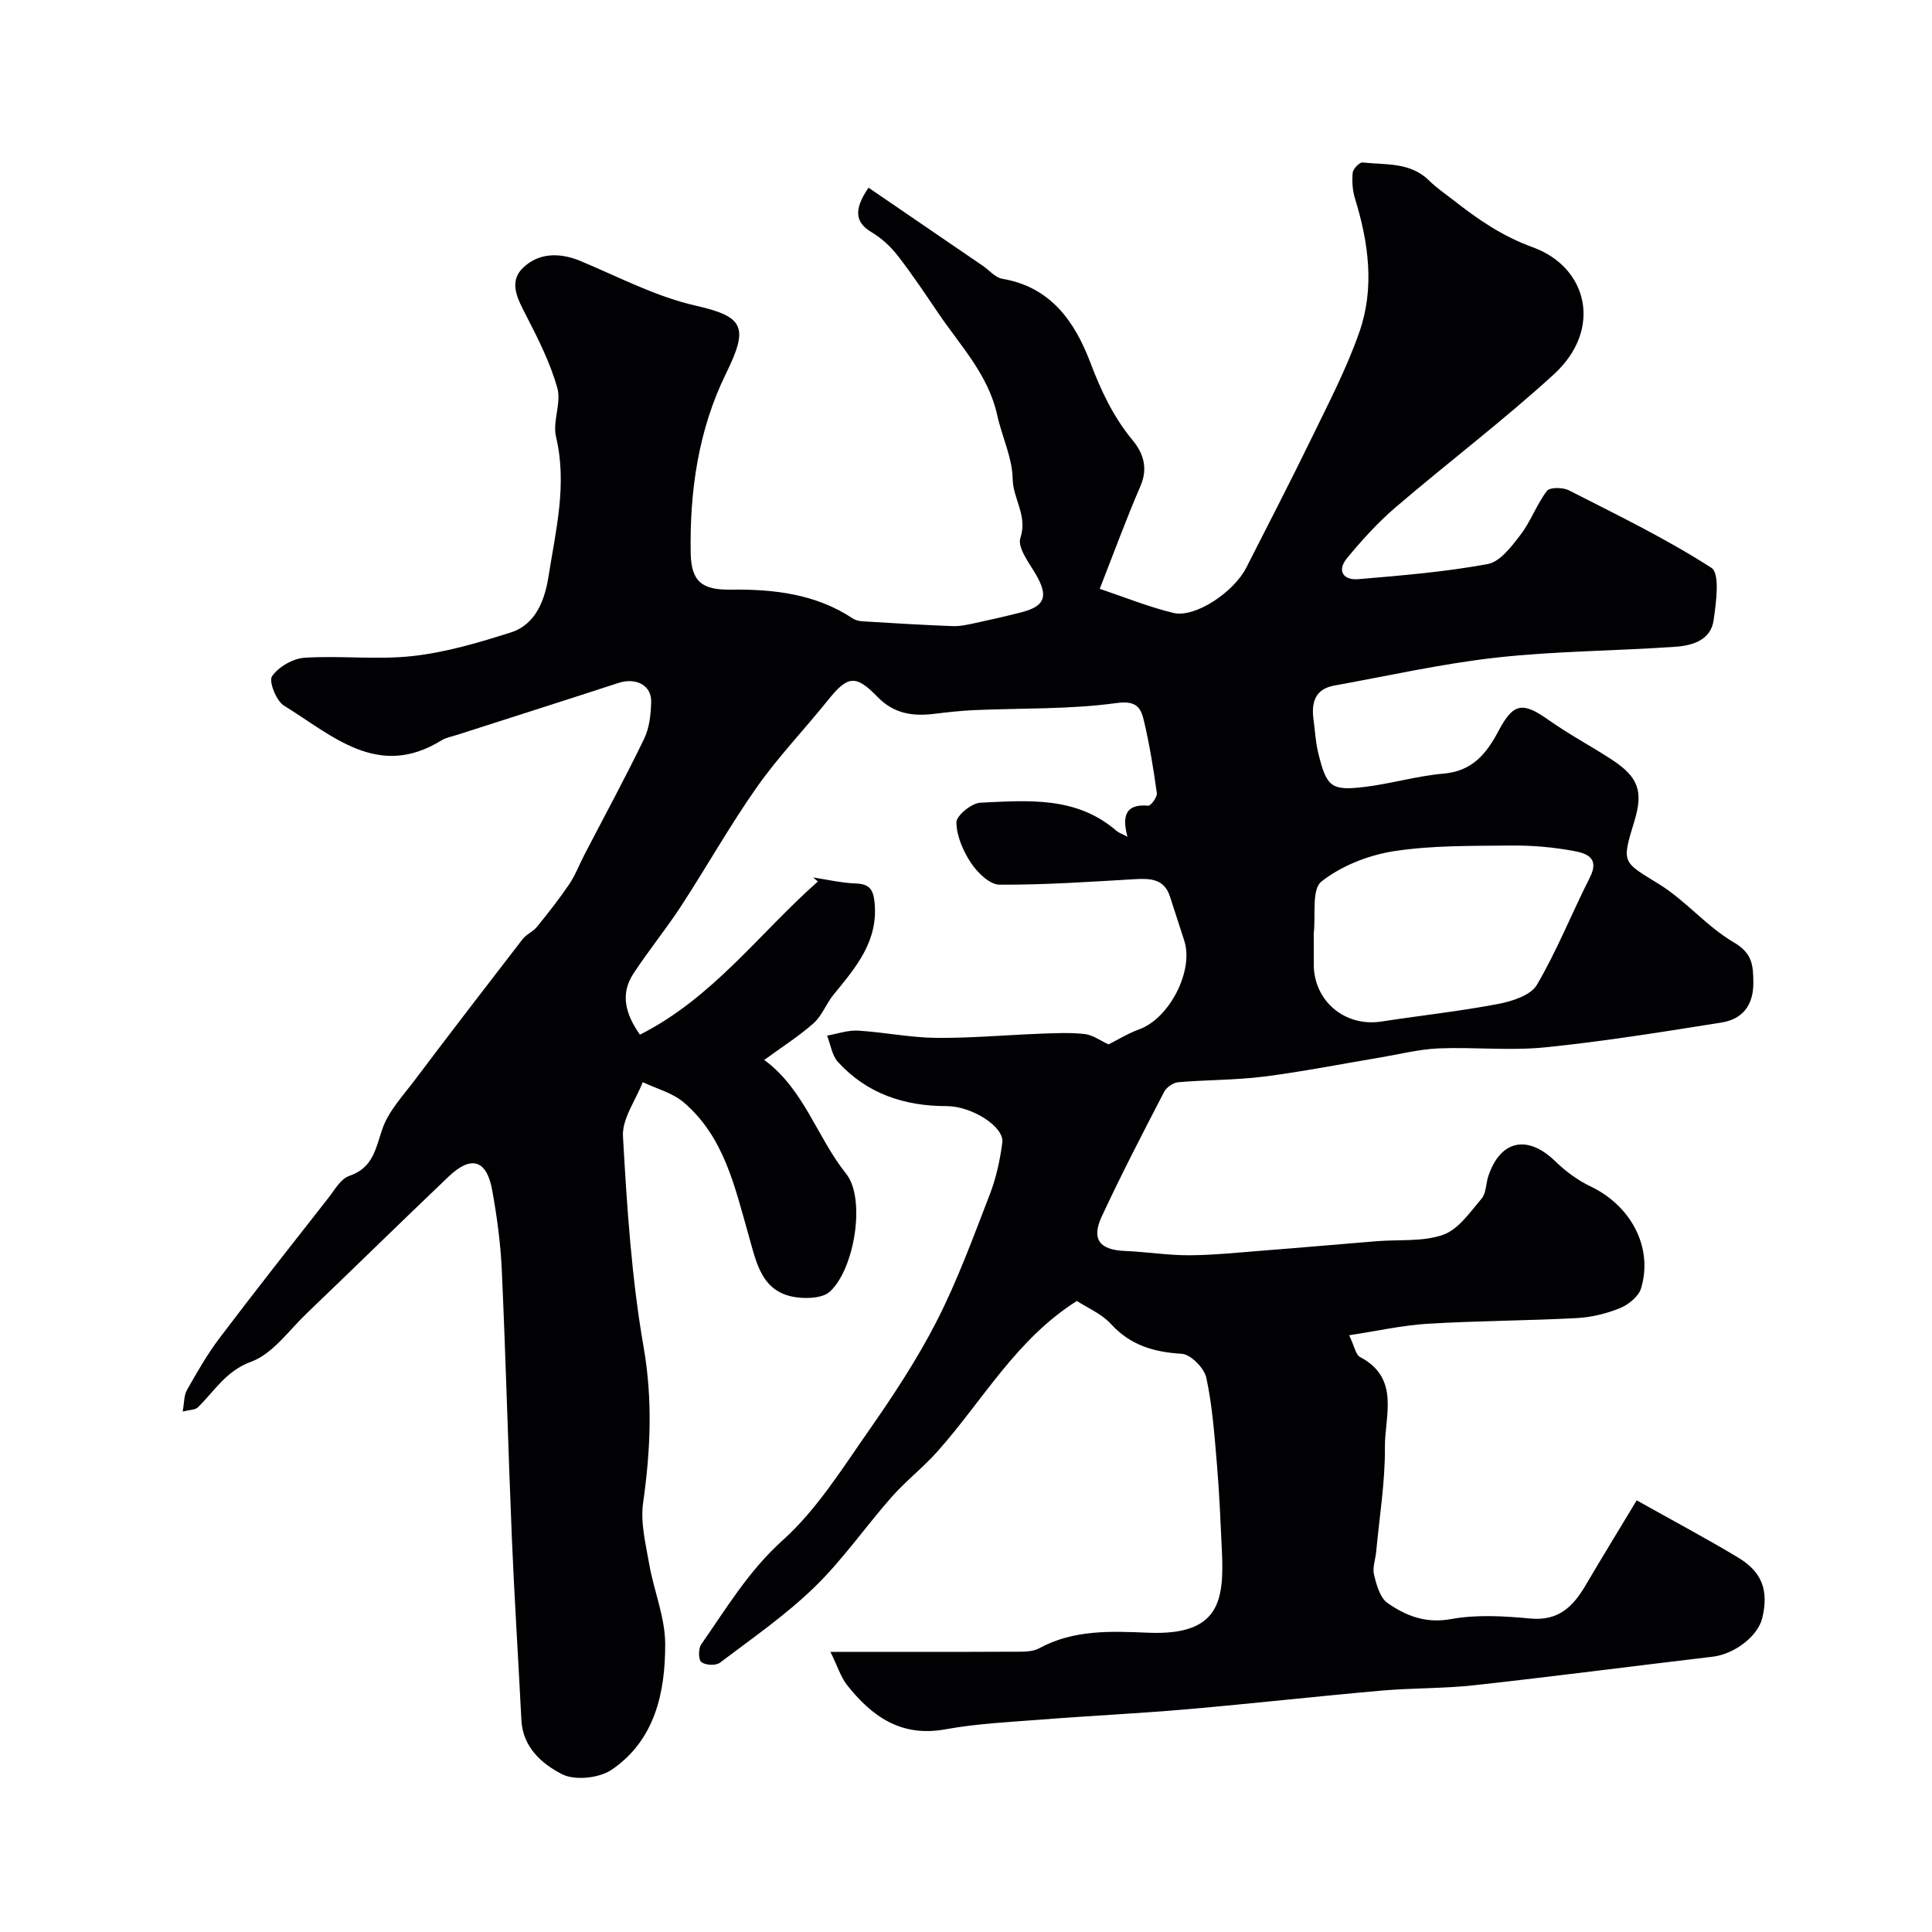
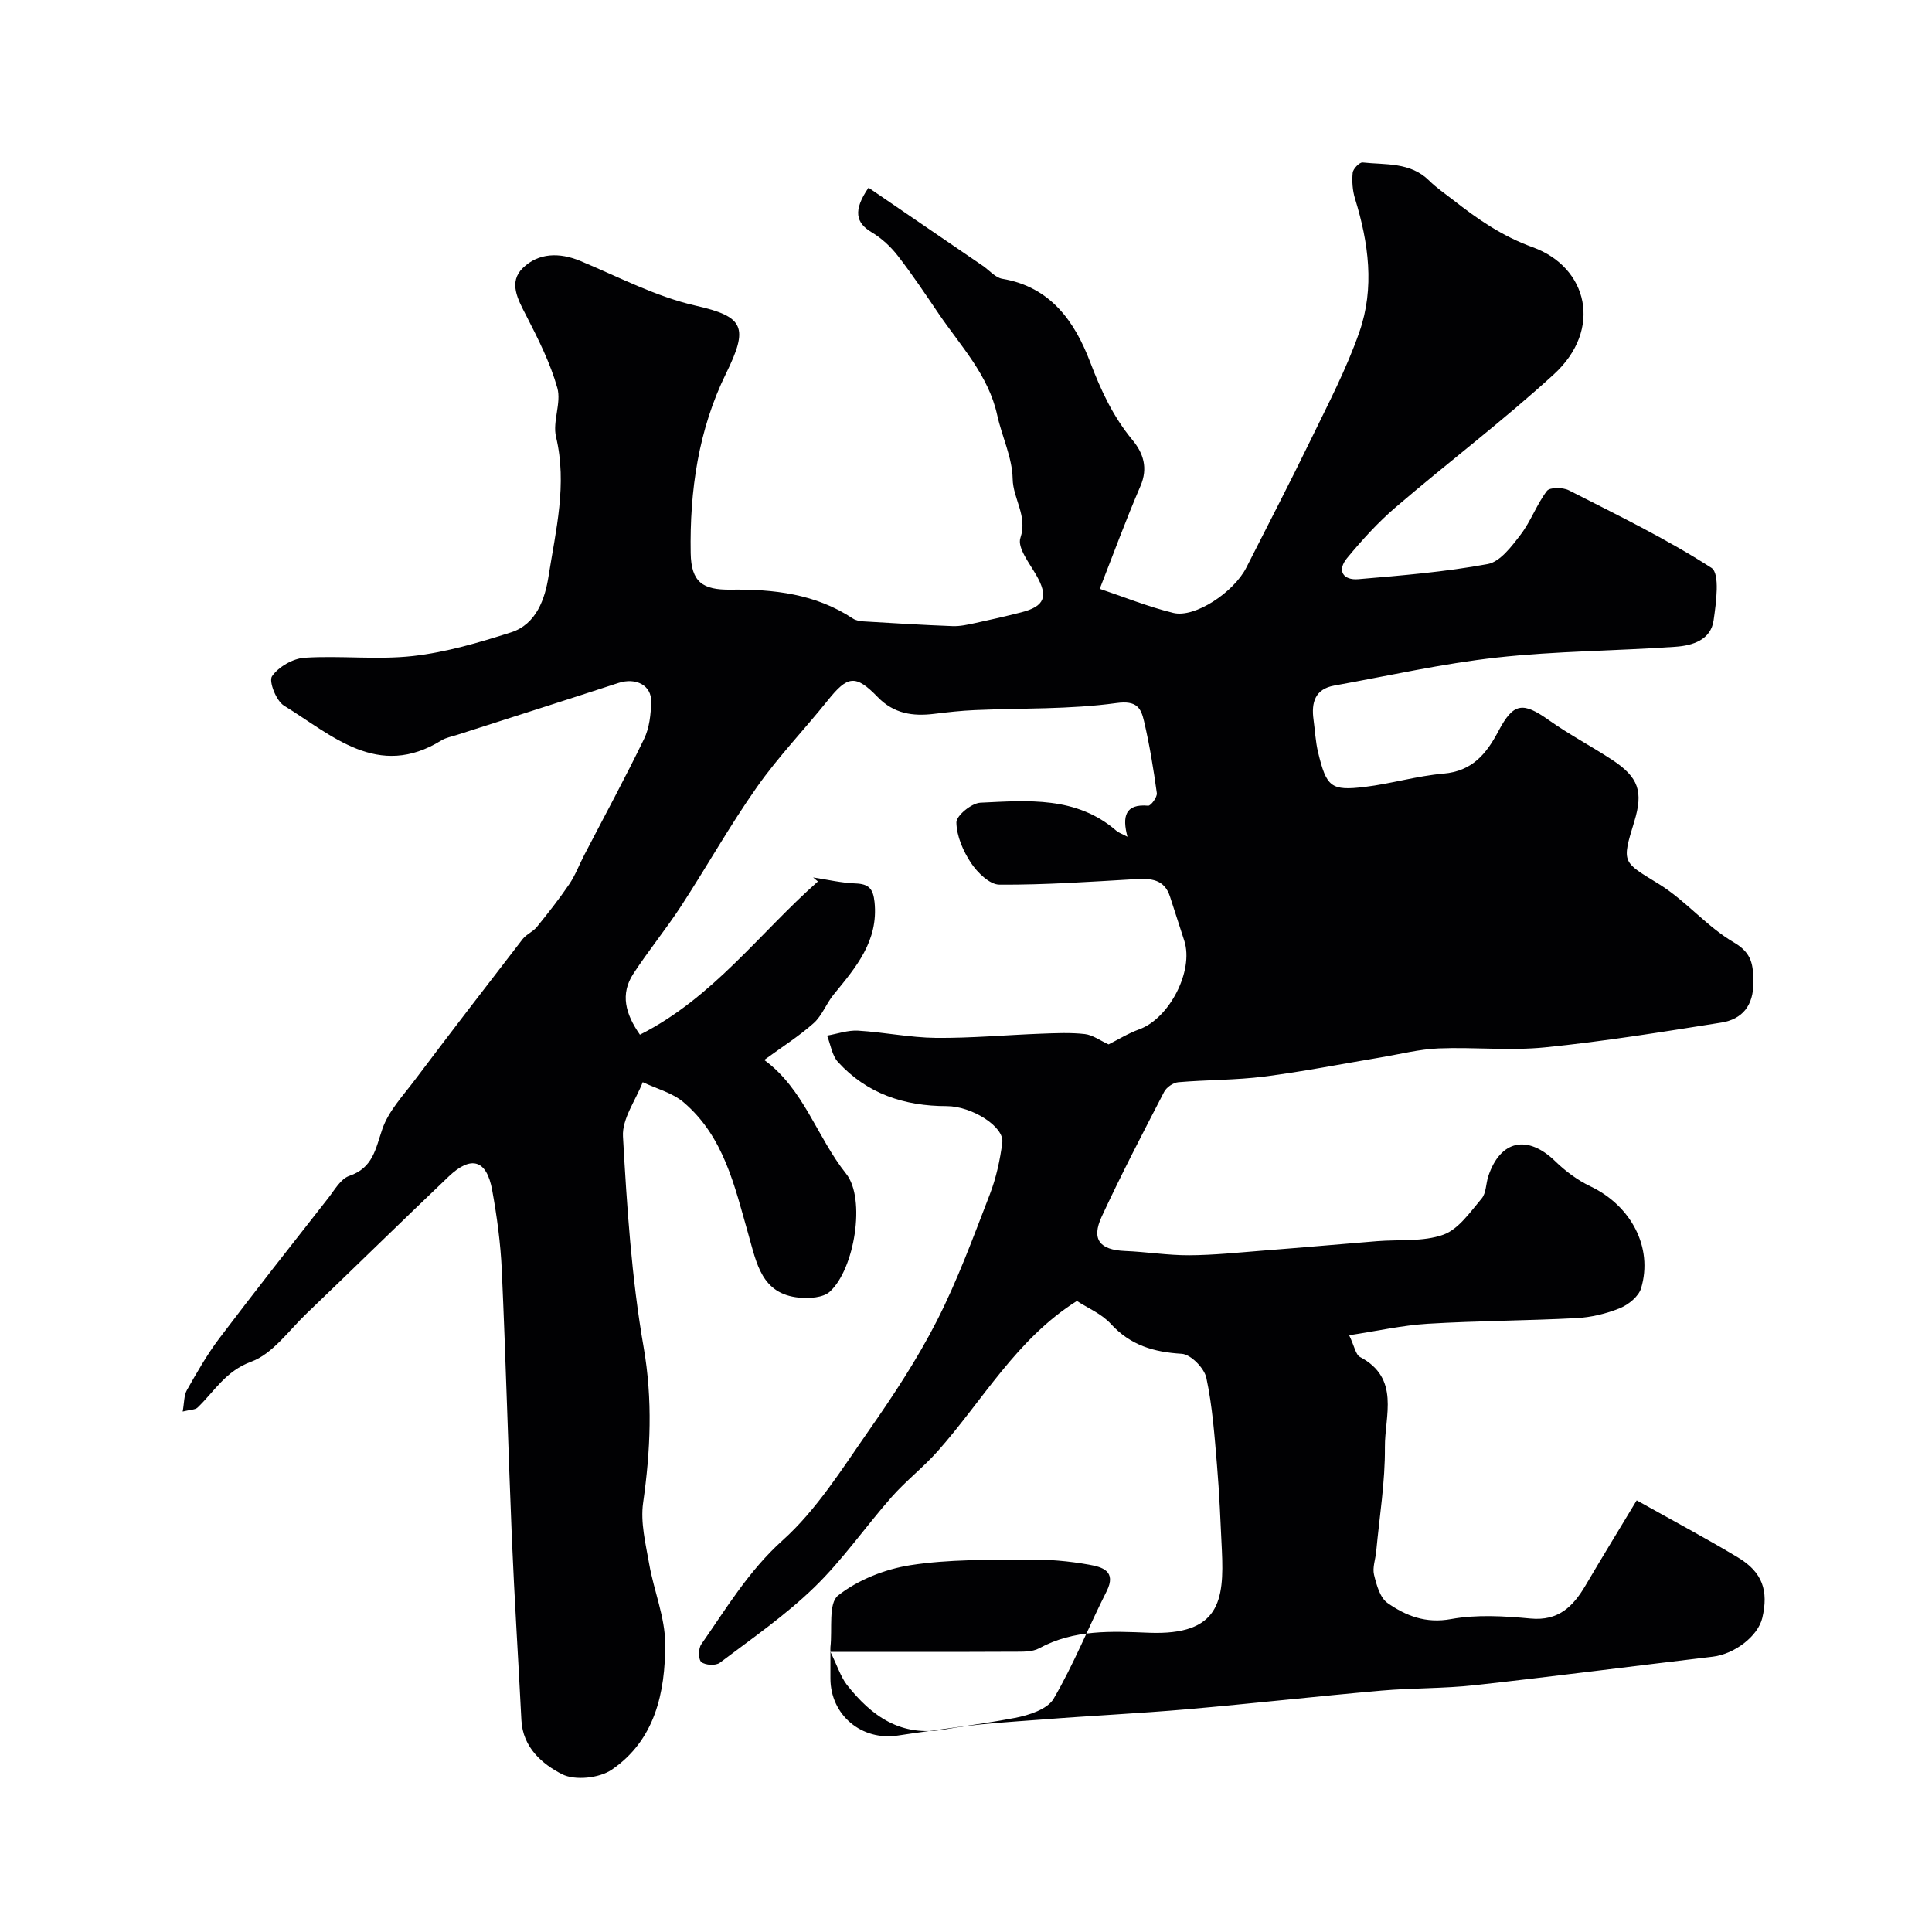
<svg xmlns="http://www.w3.org/2000/svg" enable-background="new 0 0 400 400" viewBox="0 0 400 400">
-   <path d="m171.93 342c13.64 0 25.79.03 37.93-.03 1.78-.01 3.83.09 5.29-.71 7.21-3.93 14.97-3.53 22.69-3.22 14.73.59 15.61-6.73 15.14-16.98-.28-5.94-.52-11.88-1.02-17.8-.51-6.03-.94-12.11-2.2-18-.43-2.01-3.23-4.86-5.09-4.97-5.79-.35-10.62-1.75-14.68-6.19-1.92-2.1-4.81-3.3-7.03-4.75-12.5 7.87-19.46 20.56-28.8 31.08-2.97 3.35-6.58 6.14-9.54 9.49-5.43 6.16-10.15 13.02-16.02 18.71-5.97 5.79-12.9 10.59-19.57 15.63-.84.63-2.99.52-3.82-.15-.63-.5-.64-2.79-.03-3.66 5.21-7.46 9.79-15.18 16.83-21.52 7.06-6.34 12.32-14.8 17.84-22.7 5.12-7.33 10.09-14.87 14.14-22.81 4.27-8.38 7.53-17.31 10.93-26.11 1.32-3.42 2.13-7.13 2.6-10.78.42-3.26-6.33-7.52-11.51-7.52-8.75 0-16.51-2.55-22.51-9.13-1.25-1.37-1.53-3.62-2.26-5.47 2.14-.37 4.29-1.15 6.4-1.03 5.38.32 10.74 1.44 16.11 1.5 7.26.07 14.53-.6 21.8-.87 3.02-.11 6.07-.26 9.06.08 1.64.19 3.17 1.35 4.91 2.14 1.86-.93 4.03-2.28 6.37-3.13 6.21-2.26 11.3-12.08 9.31-18.31-.98-3.05-1.98-6.09-2.96-9.14-1.17-3.66-3.97-3.81-7.18-3.63-9.37.54-18.76 1.2-28.14 1.14-2.01-.01-4.54-2.48-5.86-4.46-1.64-2.46-3-5.57-3.05-8.43-.02-1.4 3.15-4 4.97-4.08 9.81-.46 19.87-1.38 28.15 5.81.47.41 1.12.61 2.3 1.24-1.11-4.15-.52-6.86 4.29-6.43.55.05 1.9-1.79 1.79-2.6-.69-4.99-1.5-9.99-2.65-14.89-.63-2.69-1.44-4.35-5.71-3.76-9.68 1.33-19.58 1.03-29.38 1.46-2.78.12-5.56.43-8.33.77-4.43.55-8.37-.01-11.73-3.48-4.59-4.73-6.23-4.42-10.33.7-4.83 6.02-10.22 11.63-14.65 17.92-5.61 7.96-10.39 16.5-15.72 24.67-3.12 4.78-6.76 9.22-9.88 14-2.75 4.2-1.66 8.3 1.36 12.62 15.11-7.63 24.76-21.04 36.85-31.72-.33-.28-.66-.55-.99-.83 2.93.44 5.84 1.13 8.78 1.24 2.74.1 3.64 1.08 3.93 3.83.85 8.12-3.88 13.56-8.48 19.19-1.52 1.86-2.38 4.35-4.12 5.9-3.04 2.71-6.53 4.91-10.26 7.64-.04-.64-.15-.14.02-.02 8.21 5.99 10.9 15.97 16.96 23.56 4.13 5.16 1.74 19.79-3.38 24.42-1.38 1.25-4.24 1.43-6.34 1.23-7.8-.74-8.8-7.11-10.5-13.04-2.84-9.93-5.05-20.3-13.45-27.42-2.32-1.96-5.6-2.8-8.44-4.15-1.45 3.75-4.3 7.58-4.09 11.24.82 14.57 1.77 29.24 4.27 43.59 1.91 10.96 1.43 21.46-.1 32.26-.58 4.09.53 8.49 1.26 12.68.97 5.55 3.3 11.03 3.31 16.54.03 10.02-2.1 19.92-11.07 26.04-2.57 1.75-7.61 2.29-10.28.93-4.11-2.09-8.13-5.54-8.42-11.18-.63-12.54-1.44-25.06-1.97-37.6-.77-18.53-1.25-37.07-2.09-55.6-.25-5.54-1-11.09-1.99-16.55-1.14-6.3-4.35-7.25-9.01-2.81-9.86 9.4-19.58 18.93-29.41 28.35-3.7 3.54-7.03 8.36-11.48 9.99-5.33 1.96-7.59 6.14-11.09 9.49-.5.48-1.5.43-3.09.83.34-1.83.25-3.34.88-4.45 2.07-3.65 4.16-7.33 6.68-10.67 7.4-9.78 15-19.42 22.57-29.07 1.32-1.68 2.58-4 4.36-4.6 4.95-1.68 5.44-5.63 6.86-9.74 1.28-3.69 4.25-6.84 6.68-10.07 7.38-9.79 14.85-19.51 22.35-29.21.77-1 2.15-1.53 2.95-2.52 2.32-2.87 4.62-5.78 6.69-8.83 1.26-1.85 2.06-4.01 3.1-6.02 4.17-8.03 8.49-15.99 12.43-24.13 1.09-2.26 1.38-5.05 1.45-7.61.1-3.46-3.16-5.11-6.79-3.93-11.12 3.63-22.27 7.17-33.4 10.75-1.08.35-2.27.55-3.22 1.13-13.18 8.17-22.66-1.08-32.62-7.19-1.6-.98-3.19-5.04-2.47-6.08 1.34-1.95 4.32-3.67 6.72-3.83 7.47-.48 15.06.47 22.47-.36 6.86-.77 13.66-2.78 20.28-4.89 5.28-1.68 7.06-7.01 7.78-11.62 1.49-9.5 3.9-19.01 1.55-28.86-.76-3.18 1.14-7.03.27-10.13-1.47-5.2-3.97-10.17-6.46-15.01-1.73-3.35-3.7-6.88-.68-9.83 3.22-3.14 7.56-3.26 11.91-1.45 7.9 3.29 15.66 7.4 23.9 9.26 10.05 2.27 10.94 4.49 6.27 14.01-5.74 11.68-7.55 24.31-7.33 37.21.1 6.03 2.5 7.64 8.25 7.57 8.88-.12 17.62.86 25.33 5.98.6.4 1.44.54 2.18.59 6.15.37 12.3.75 18.46.98 1.55.06 3.14-.3 4.67-.63 3.18-.68 6.35-1.41 9.5-2.21 4.97-1.25 5.69-3.32 3.14-7.75-1.42-2.46-3.93-5.67-3.27-7.65 1.54-4.62-1.53-8.1-1.6-12.26-.08-4.41-2.23-8.76-3.2-13.19-1.82-8.32-7.58-14.31-12.13-21.01-2.75-4.05-5.47-8.14-8.47-12-1.46-1.88-3.34-3.62-5.39-4.84-3.26-1.93-3.92-4.48-.65-9.23 7.88 5.38 15.77 10.77 23.66 16.17 1.34.92 2.58 2.44 4.03 2.69 10.01 1.67 15.01 8.87 18.2 17.26 2.23 5.87 4.75 11.29 8.76 16.13 2.23 2.69 3.27 5.77 1.65 9.52-3.01 6.97-5.62 14.11-8.43 21.28 4.87 1.63 9.96 3.7 15.24 4.99 4.48 1.09 12.54-4.31 15.11-9.39 4.47-8.83 9.04-17.6 13.36-26.5 3.56-7.33 7.38-14.62 10.05-22.29 3.18-9.11 1.91-18.46-.91-27.6-.52-1.69-.65-3.6-.48-5.36.08-.8 1.41-2.18 2.05-2.12 4.77.52 9.87-.12 13.78 3.75 1.5 1.49 3.29 2.7 4.97 4.01 5.07 3.97 10.1 7.48 16.48 9.79 11.38 4.12 14.56 16.99 4.36 26.32-10.53 9.63-21.96 18.27-32.8 27.56-3.65 3.13-6.93 6.76-10 10.47-2.17 2.62-.79 4.64 2.34 4.37 8.96-.76 17.96-1.5 26.78-3.13 2.58-.48 4.95-3.66 6.8-6.08 2.13-2.78 3.33-6.27 5.45-9.06.6-.79 3.32-.76 4.56-.12 9.98 5.09 20.12 10 29.51 16.05 1.79 1.16.97 7.21.44 10.88-.58 4.06-4.39 5.21-7.83 5.45-12.35.87-24.78.88-37.06 2.24-11.29 1.25-22.45 3.78-33.65 5.8-3.98.72-4.77 3.52-4.29 7.03.31 2.25.41 4.56.94 6.76 1.74 7.23 2.67 8.04 9.68 7.19 5.46-.66 10.83-2.28 16.3-2.75 5.93-.51 8.87-4.08 11.36-8.8 3.12-5.91 5.04-6.1 10.46-2.26 4.19 2.97 8.76 5.37 13.06 8.19 5.53 3.63 6.51 6.59 4.6 12.83-2.67 8.68-2.41 8.26 5.15 12.93 5.53 3.42 9.88 8.79 15.47 12.05 3.86 2.25 4.01 4.77 4.04 8.3.04 4.75-2.26 7.62-6.67 8.31-12.11 1.92-24.23 3.89-36.42 5.12-7.29.74-14.73-.08-22.09.22-4.02.17-8.01 1.2-12 1.87-8.03 1.34-16.03 2.93-24.1 3.96-5.88.75-11.86.66-17.78 1.17-1.05.09-2.44 1.05-2.93 2-4.43 8.55-8.88 17.1-12.93 25.84-2.19 4.73-.38 6.89 4.83 7.1 4.44.18 8.87.91 13.3.89 5.1-.03 10.2-.57 15.3-.97 7.87-.61 15.74-1.31 23.61-1.95 4.6-.37 9.51.16 13.7-1.34 3.15-1.13 5.56-4.7 7.93-7.49.95-1.12.87-3.09 1.38-4.63 2.5-7.49 8.13-8.64 13.84-3.1 2.12 2.06 4.62 3.93 7.28 5.2 8.39 3.98 13.05 12.62 10.51 21.11-.51 1.7-2.62 3.41-4.4 4.13-2.82 1.14-5.94 1.89-8.98 2.05-10.26.54-20.54.55-30.8 1.17-5.26.32-10.46 1.5-16.26 2.38 1.1 2.28 1.34 4.02 2.25 4.5 8.37 4.42 5.1 12.18 5.15 18.66.06 7.19-1.13 14.39-1.8 21.59-.15 1.63-.81 3.35-.45 4.84.51 2.1 1.24 4.76 2.8 5.85 3.81 2.66 7.91 4.28 13.15 3.32 5.32-.97 11-.62 16.45-.11 5.78.54 8.81-2.48 11.39-6.86 3.46-5.88 7.03-11.7 10.59-17.61 7.49 4.2 14.36 7.85 21.01 11.85 5.02 3.02 6.33 6.86 4.99 12.51-.91 3.8-5.79 7.48-10.24 8.01-16.43 1.94-32.84 4.08-49.29 5.9-6.39.71-12.88.56-19.29 1.12-13.41 1.18-26.8 2.69-40.21 3.86-10.02.87-20.07 1.34-30.09 2.13-6.69.52-13.45.83-20.03 2.03-9.18 1.67-15.24-2.7-20.4-9.25-1.28-1.69-1.96-3.92-3.38-6.79zm100.07-147.82v5.49c0 7.59 6.46 12.99 13.99 11.83 8.06-1.24 16.18-2.12 24.18-3.64 2.89-.55 6.75-1.78 8.03-3.96 4.17-7.11 7.23-14.85 10.97-22.23 2.18-4.3-1.04-5.07-3.62-5.54-4.18-.75-8.49-1.12-12.74-1.07-8.09.09-16.27-.06-24.22 1.17-5.27.82-10.86 3.02-15 6.28-2.06 1.62-1.16 6.99-1.59 10.67-.03.33 0 .67 0 1z" fill="#010103" />
+   <path d="m171.93 342c13.64 0 25.79.03 37.93-.03 1.78-.01 3.83.09 5.29-.71 7.21-3.93 14.97-3.53 22.69-3.22 14.73.59 15.61-6.73 15.14-16.98-.28-5.94-.52-11.88-1.02-17.8-.51-6.03-.94-12.11-2.2-18-.43-2.01-3.23-4.86-5.09-4.97-5.79-.35-10.62-1.75-14.68-6.19-1.92-2.1-4.81-3.3-7.03-4.75-12.5 7.87-19.46 20.56-28.8 31.08-2.97 3.35-6.58 6.14-9.54 9.49-5.43 6.16-10.15 13.02-16.02 18.71-5.97 5.79-12.9 10.59-19.57 15.63-.84.63-2.99.52-3.82-.15-.63-.5-.64-2.79-.03-3.66 5.21-7.46 9.79-15.18 16.83-21.52 7.06-6.34 12.32-14.8 17.84-22.7 5.12-7.33 10.09-14.87 14.14-22.81 4.27-8.38 7.53-17.31 10.93-26.11 1.32-3.42 2.13-7.13 2.6-10.78.42-3.26-6.33-7.52-11.51-7.52-8.75 0-16.51-2.55-22.51-9.13-1.25-1.37-1.53-3.62-2.26-5.47 2.14-.37 4.29-1.15 6.4-1.03 5.38.32 10.74 1.44 16.11 1.5 7.26.07 14.53-.6 21.8-.87 3.02-.11 6.07-.26 9.06.08 1.64.19 3.17 1.35 4.91 2.14 1.86-.93 4.03-2.28 6.37-3.13 6.21-2.26 11.3-12.08 9.31-18.31-.98-3.05-1.98-6.09-2.96-9.14-1.17-3.66-3.97-3.81-7.18-3.63-9.37.54-18.76 1.2-28.14 1.14-2.01-.01-4.54-2.48-5.86-4.46-1.64-2.46-3-5.57-3.05-8.43-.02-1.4 3.15-4 4.97-4.08 9.81-.46 19.87-1.38 28.15 5.81.47.41 1.12.61 2.3 1.24-1.11-4.15-.52-6.86 4.29-6.43.55.05 1.9-1.79 1.79-2.6-.69-4.99-1.5-9.99-2.65-14.89-.63-2.69-1.44-4.35-5.71-3.76-9.68 1.33-19.58 1.03-29.38 1.46-2.78.12-5.56.43-8.33.77-4.43.55-8.37-.01-11.73-3.48-4.59-4.73-6.23-4.42-10.33.7-4.83 6.02-10.22 11.63-14.65 17.92-5.61 7.96-10.39 16.5-15.72 24.67-3.12 4.78-6.76 9.22-9.88 14-2.75 4.2-1.66 8.3 1.36 12.62 15.11-7.63 24.76-21.04 36.85-31.72-.33-.28-.66-.55-.99-.83 2.93.44 5.84 1.13 8.78 1.24 2.74.1 3.64 1.08 3.93 3.83.85 8.12-3.88 13.56-8.48 19.19-1.52 1.86-2.38 4.35-4.12 5.9-3.04 2.71-6.53 4.91-10.26 7.64-.04-.64-.15-.14.02-.02 8.21 5.99 10.9 15.97 16.96 23.56 4.13 5.16 1.74 19.79-3.38 24.42-1.38 1.25-4.24 1.43-6.34 1.23-7.8-.74-8.8-7.11-10.5-13.04-2.84-9.93-5.05-20.3-13.45-27.42-2.32-1.96-5.6-2.8-8.44-4.15-1.45 3.75-4.3 7.58-4.09 11.24.82 14.57 1.77 29.24 4.27 43.59 1.91 10.96 1.43 21.46-.1 32.26-.58 4.09.53 8.49 1.26 12.68.97 5.55 3.3 11.03 3.31 16.54.03 10.02-2.1 19.92-11.07 26.04-2.57 1.75-7.61 2.29-10.28.93-4.11-2.09-8.13-5.54-8.42-11.18-.63-12.54-1.44-25.06-1.97-37.6-.77-18.53-1.25-37.07-2.09-55.6-.25-5.54-1-11.09-1.99-16.55-1.14-6.3-4.35-7.25-9.01-2.81-9.86 9.4-19.58 18.93-29.41 28.35-3.7 3.54-7.03 8.36-11.48 9.99-5.33 1.96-7.59 6.14-11.09 9.49-.5.48-1.5.43-3.09.83.34-1.83.25-3.34.88-4.45 2.07-3.65 4.16-7.33 6.68-10.67 7.4-9.78 15-19.42 22.57-29.07 1.32-1.68 2.58-4 4.36-4.6 4.95-1.68 5.44-5.63 6.86-9.74 1.28-3.69 4.25-6.84 6.68-10.07 7.38-9.79 14.85-19.51 22.35-29.21.77-1 2.15-1.53 2.95-2.52 2.32-2.87 4.62-5.78 6.69-8.83 1.26-1.85 2.06-4.01 3.1-6.02 4.17-8.03 8.49-15.99 12.43-24.13 1.09-2.26 1.38-5.05 1.45-7.61.1-3.46-3.16-5.11-6.79-3.93-11.12 3.63-22.27 7.17-33.4 10.75-1.08.35-2.27.55-3.22 1.13-13.18 8.17-22.66-1.08-32.62-7.19-1.6-.98-3.19-5.04-2.47-6.08 1.34-1.95 4.32-3.67 6.72-3.83 7.47-.48 15.06.47 22.47-.36 6.86-.77 13.66-2.78 20.28-4.89 5.28-1.68 7.06-7.01 7.78-11.62 1.49-9.5 3.9-19.01 1.55-28.86-.76-3.18 1.14-7.03.27-10.13-1.47-5.2-3.97-10.17-6.46-15.01-1.73-3.35-3.7-6.88-.68-9.83 3.22-3.14 7.56-3.26 11.91-1.45 7.9 3.29 15.66 7.4 23.9 9.26 10.05 2.27 10.94 4.49 6.27 14.01-5.74 11.68-7.55 24.31-7.33 37.21.1 6.03 2.5 7.64 8.25 7.57 8.88-.12 17.62.86 25.33 5.98.6.4 1.44.54 2.18.59 6.15.37 12.3.75 18.46.98 1.55.06 3.14-.3 4.67-.63 3.18-.68 6.35-1.41 9.5-2.21 4.97-1.25 5.69-3.32 3.14-7.75-1.42-2.46-3.93-5.67-3.27-7.65 1.54-4.62-1.53-8.1-1.6-12.26-.08-4.41-2.23-8.76-3.2-13.19-1.82-8.32-7.58-14.31-12.13-21.01-2.75-4.05-5.47-8.14-8.47-12-1.46-1.88-3.34-3.62-5.39-4.84-3.26-1.93-3.92-4.48-.65-9.23 7.88 5.38 15.77 10.77 23.66 16.17 1.34.92 2.58 2.44 4.03 2.69 10.01 1.67 15.01 8.87 18.2 17.26 2.23 5.87 4.75 11.29 8.76 16.13 2.23 2.69 3.27 5.77 1.65 9.52-3.01 6.97-5.62 14.11-8.43 21.28 4.87 1.63 9.96 3.7 15.24 4.99 4.48 1.09 12.54-4.31 15.11-9.39 4.47-8.83 9.04-17.6 13.36-26.5 3.56-7.33 7.38-14.62 10.05-22.29 3.18-9.11 1.91-18.46-.91-27.6-.52-1.69-.65-3.6-.48-5.36.08-.8 1.41-2.18 2.05-2.12 4.77.52 9.87-.12 13.78 3.75 1.5 1.49 3.29 2.7 4.97 4.01 5.07 3.97 10.1 7.48 16.48 9.79 11.38 4.12 14.56 16.99 4.36 26.32-10.53 9.63-21.96 18.27-32.8 27.56-3.65 3.13-6.93 6.76-10 10.47-2.17 2.62-.79 4.64 2.34 4.37 8.96-.76 17.96-1.5 26.78-3.13 2.58-.48 4.95-3.66 6.8-6.08 2.13-2.78 3.33-6.27 5.45-9.06.6-.79 3.32-.76 4.56-.12 9.98 5.09 20.12 10 29.51 16.05 1.79 1.16.97 7.21.44 10.88-.58 4.06-4.39 5.21-7.83 5.45-12.35.87-24.78.88-37.06 2.24-11.29 1.25-22.45 3.78-33.65 5.8-3.98.72-4.77 3.52-4.29 7.03.31 2.25.41 4.56.94 6.76 1.74 7.23 2.67 8.04 9.68 7.19 5.46-.66 10.83-2.28 16.3-2.75 5.93-.51 8.87-4.08 11.36-8.8 3.12-5.91 5.04-6.1 10.46-2.26 4.19 2.97 8.76 5.37 13.06 8.19 5.53 3.63 6.51 6.59 4.6 12.83-2.67 8.68-2.41 8.26 5.15 12.93 5.53 3.42 9.88 8.79 15.47 12.05 3.86 2.25 4.01 4.77 4.04 8.3.04 4.75-2.26 7.62-6.67 8.31-12.11 1.92-24.23 3.89-36.42 5.12-7.29.74-14.73-.08-22.09.22-4.02.17-8.01 1.2-12 1.87-8.03 1.34-16.03 2.93-24.1 3.96-5.88.75-11.86.66-17.78 1.17-1.05.09-2.44 1.05-2.93 2-4.43 8.55-8.88 17.1-12.93 25.84-2.19 4.73-.38 6.89 4.83 7.1 4.44.18 8.87.91 13.3.89 5.1-.03 10.2-.57 15.3-.97 7.87-.61 15.74-1.31 23.61-1.95 4.6-.37 9.51.16 13.7-1.34 3.15-1.13 5.56-4.7 7.93-7.49.95-1.12.87-3.09 1.38-4.63 2.5-7.49 8.13-8.64 13.84-3.1 2.12 2.06 4.62 3.93 7.28 5.2 8.39 3.98 13.05 12.62 10.51 21.11-.51 1.7-2.62 3.41-4.4 4.13-2.82 1.14-5.94 1.89-8.98 2.05-10.26.54-20.54.55-30.8 1.17-5.26.32-10.46 1.5-16.26 2.38 1.1 2.28 1.34 4.02 2.25 4.5 8.37 4.42 5.1 12.18 5.15 18.66.06 7.19-1.13 14.39-1.8 21.59-.15 1.63-.81 3.35-.45 4.84.51 2.1 1.24 4.76 2.8 5.85 3.81 2.66 7.91 4.28 13.15 3.32 5.32-.97 11-.62 16.45-.11 5.78.54 8.81-2.48 11.39-6.86 3.46-5.88 7.03-11.7 10.59-17.61 7.49 4.2 14.36 7.85 21.01 11.85 5.02 3.02 6.33 6.86 4.99 12.51-.91 3.8-5.79 7.48-10.24 8.01-16.43 1.94-32.84 4.08-49.29 5.9-6.39.71-12.88.56-19.29 1.12-13.41 1.18-26.8 2.69-40.21 3.86-10.02.87-20.07 1.34-30.09 2.13-6.69.52-13.45.83-20.03 2.03-9.18 1.67-15.24-2.7-20.4-9.25-1.28-1.69-1.96-3.92-3.38-6.79zv5.49c0 7.59 6.46 12.99 13.99 11.83 8.06-1.24 16.18-2.12 24.18-3.64 2.89-.55 6.75-1.78 8.03-3.96 4.17-7.11 7.23-14.85 10.97-22.23 2.18-4.3-1.04-5.07-3.62-5.54-4.18-.75-8.49-1.12-12.74-1.07-8.09.09-16.27-.06-24.22 1.17-5.27.82-10.86 3.02-15 6.28-2.06 1.62-1.16 6.99-1.59 10.67-.03.33 0 .67 0 1z" fill="#010103" />
</svg>